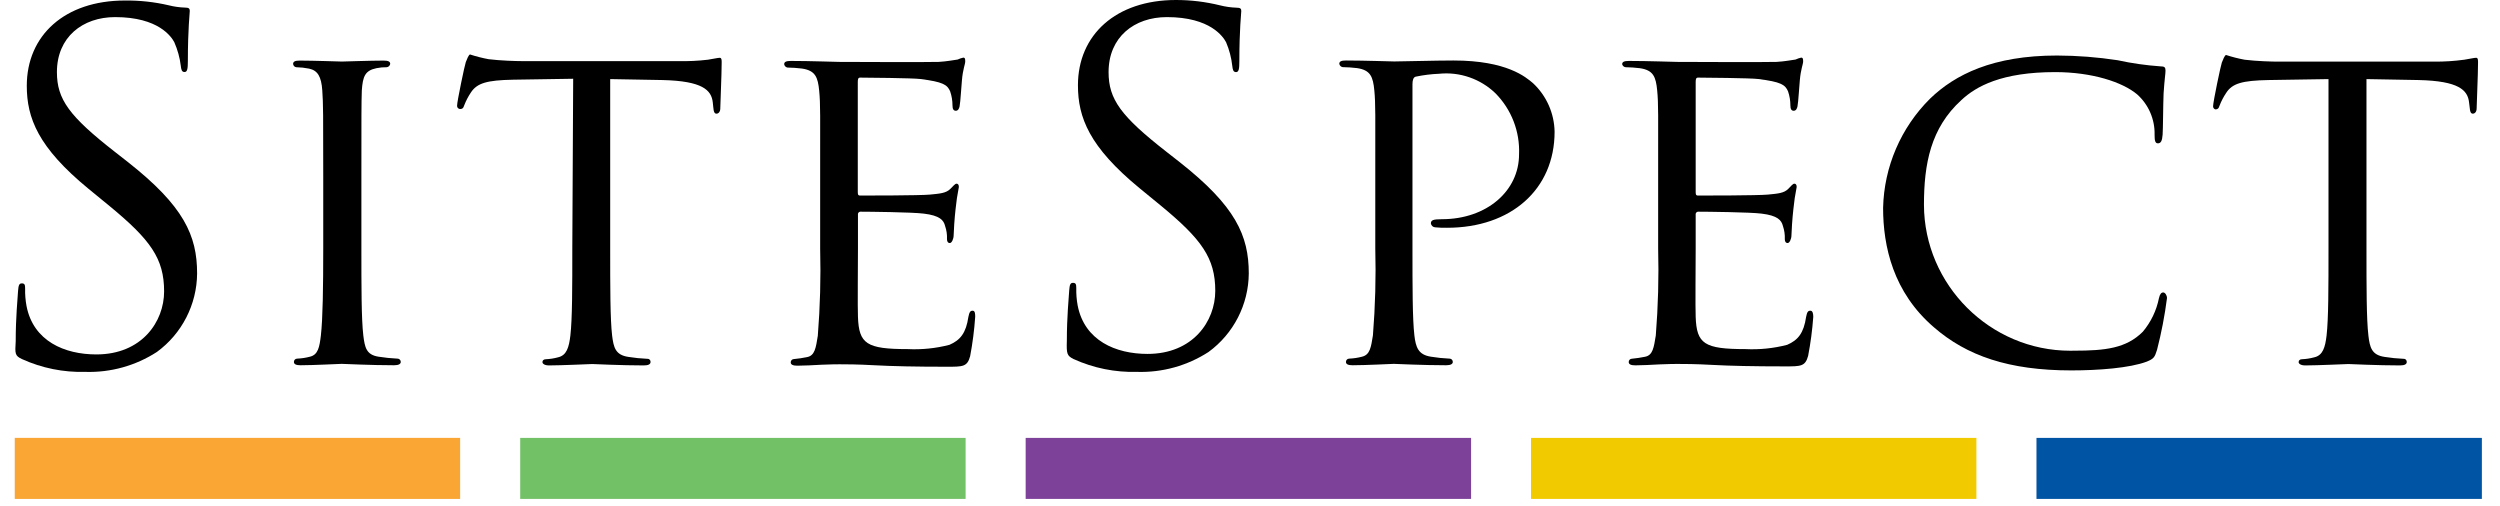
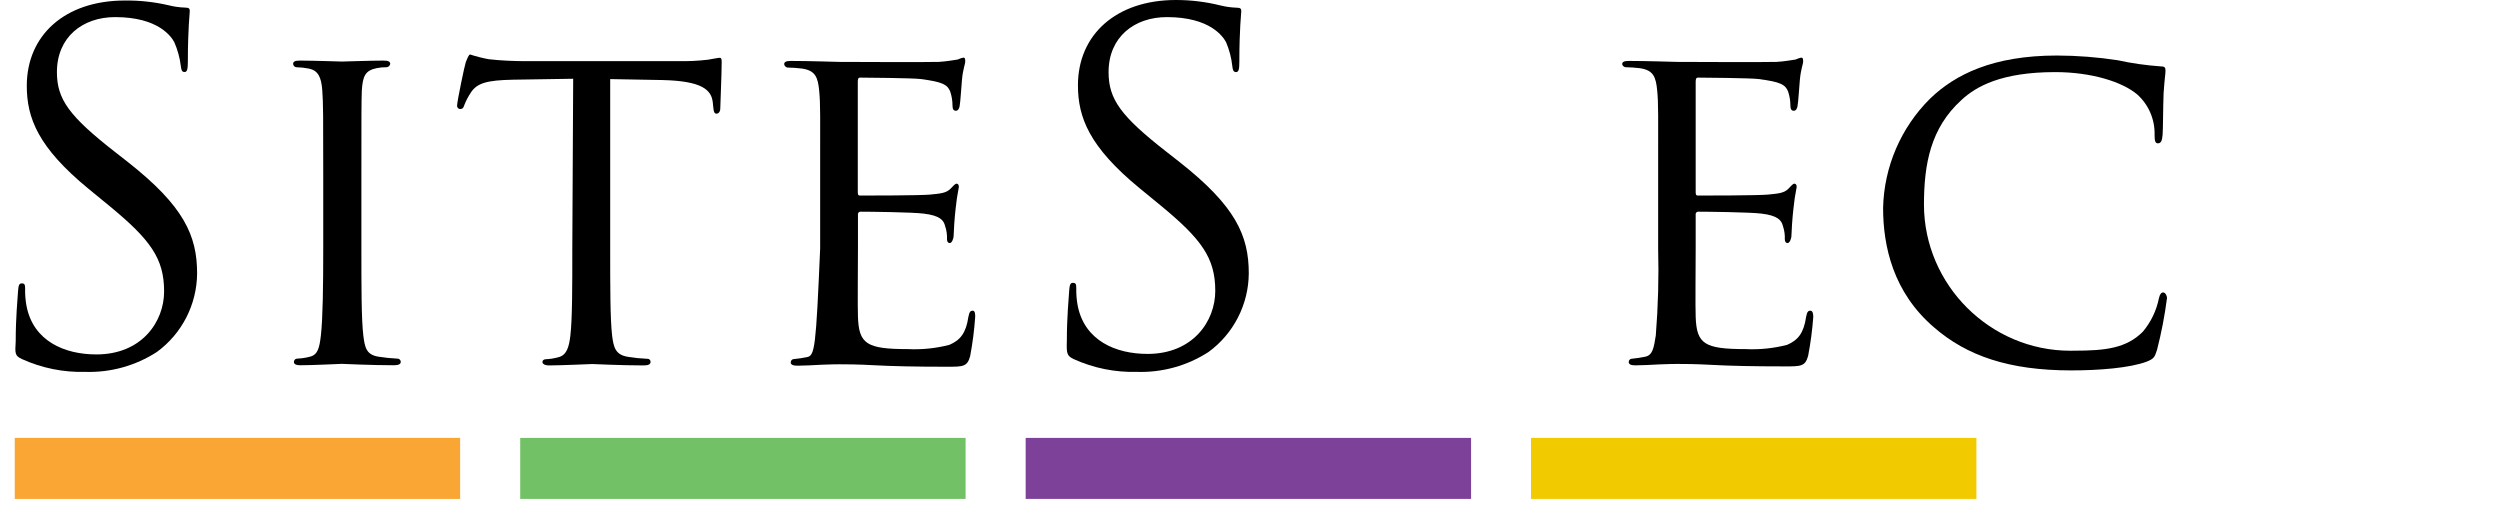
<svg xmlns="http://www.w3.org/2000/svg" width="158" height="32" viewBox="0 0 158 32" fill="none">
  <g clip-path="url(#clip0_2056_5148)">
    <path d="M1.384 22.692C2.642 23.265 4.014 23.541 5.395 23.503C6.994 23.553 8.57 23.114 9.914 22.245C11.499 21.087 12.444 19.243 12.457 17.28C12.457 14.886 11.619 13.026 8.088 10.245L7.249 9.589C4.375 7.343 3.597 6.279 3.597 4.557C3.597 2.35 5.213 1.081 7.277 1.081C10.035 1.081 10.841 2.339 11.017 2.67C11.225 3.144 11.363 3.646 11.426 4.16C11.453 4.397 11.486 4.552 11.663 4.552C11.839 4.552 11.873 4.342 11.873 3.862C11.873 1.826 11.994 0.839 11.994 0.69C11.994 0.541 11.933 0.48 11.696 0.48C11.342 0.468 10.991 0.419 10.648 0.331C9.743 0.121 8.817 0.022 7.889 0.033C4.088 0.033 1.693 2.24 1.693 5.423C1.693 7.459 2.41 9.313 5.583 11.923L6.929 13.026C9.506 15.15 10.372 16.337 10.372 18.417C10.372 20.331 8.965 22.4 6.09 22.4C4.082 22.4 2.107 21.561 1.677 19.343C1.609 18.98 1.579 18.61 1.588 18.24C1.588 18.003 1.561 17.909 1.379 17.909C1.197 17.909 1.169 18.058 1.141 18.389C1.114 18.869 0.993 20.044 0.993 21.561C0.943 22.361 0.943 22.483 1.384 22.692Z" fill="black" />
    <path d="M18.718 4.248C18.991 4.254 19.262 4.283 19.529 4.336C20.081 4.452 20.308 4.844 20.368 5.71C20.429 6.576 20.429 7.239 20.429 11.189V15.68C20.429 18.135 20.401 20.138 20.28 21.197C20.192 21.948 20.098 22.422 19.59 22.543C19.327 22.613 19.057 22.654 18.785 22.665H18.779C18.667 22.665 18.575 22.757 18.575 22.869V22.874C18.575 23.023 18.724 23.084 18.994 23.084C19.805 23.084 21.45 22.996 21.599 22.996C21.747 22.996 23.425 23.084 24.909 23.084C25.207 23.084 25.328 22.996 25.328 22.874V22.869C25.328 22.757 25.236 22.665 25.124 22.665H25.119C24.717 22.647 24.318 22.606 23.921 22.543C23.143 22.422 23.055 21.948 22.961 21.197C22.84 20.149 22.84 18.141 22.84 15.68V11.194C22.84 7.244 22.84 6.521 22.867 5.716C22.928 4.816 23.077 4.458 23.794 4.309C24.01 4.264 24.23 4.244 24.451 4.248C24.558 4.231 24.643 4.146 24.661 4.039C24.661 3.89 24.539 3.829 24.241 3.829C23.436 3.829 21.725 3.89 21.61 3.89C21.494 3.89 19.811 3.829 18.945 3.829C18.647 3.829 18.525 3.89 18.525 4.039C18.532 4.145 18.613 4.233 18.718 4.248Z" fill="black" />
    <path d="M36.17 15.686C36.17 18.141 36.17 20.144 36.048 21.203C35.96 21.953 35.811 22.461 35.27 22.582C35.017 22.652 34.756 22.692 34.493 22.704C34.344 22.704 34.283 22.792 34.283 22.886C34.283 22.979 34.404 23.095 34.702 23.095C35.48 23.095 37.306 23.007 37.428 23.007C37.549 23.007 39.254 23.095 40.694 23.095C40.992 23.095 41.113 23.007 41.113 22.886C41.114 22.878 41.115 22.87 41.115 22.862C41.115 22.759 41.03 22.674 40.927 22.674C40.919 22.674 40.911 22.675 40.904 22.676C40.502 22.659 40.102 22.619 39.706 22.555C38.895 22.433 38.779 21.959 38.686 21.208C38.564 20.16 38.564 18.152 38.564 15.691V4.999L41.875 5.059C44.391 5.12 44.959 5.688 45.047 6.466L45.075 6.737C45.102 7.095 45.163 7.184 45.284 7.184C45.406 7.184 45.522 7.068 45.522 6.853C45.522 6.555 45.61 4.728 45.61 3.95C45.61 3.801 45.61 3.653 45.488 3.653C45.367 3.653 45.13 3.713 44.738 3.774C44.12 3.847 43.496 3.877 42.873 3.862H32.942C32.644 3.862 31.624 3.835 30.879 3.741C30.483 3.667 30.092 3.568 29.709 3.443C29.621 3.443 29.5 3.774 29.439 3.923C29.378 4.072 28.887 6.406 28.887 6.681C28.881 6.789 28.962 6.882 29.069 6.891C29.191 6.891 29.279 6.864 29.34 6.654C29.449 6.371 29.59 6.101 29.759 5.848C30.151 5.247 30.779 5.07 32.424 5.037L36.225 4.977L36.17 15.686Z" fill="black" />
-     <path d="M61.472 19.636C61.323 19.636 61.263 19.724 61.202 20.028C61.053 21.048 60.694 21.495 60.005 21.793C59.145 22.016 58.255 22.107 57.367 22.063C54.763 22.063 54.283 21.732 54.223 20.028C54.195 19.52 54.223 16.557 54.223 15.685V13.561C54.221 13.554 54.221 13.546 54.221 13.538C54.221 13.45 54.293 13.378 54.381 13.378C54.387 13.378 54.393 13.379 54.399 13.379C54.846 13.379 57.665 13.407 58.383 13.501C59.403 13.622 59.641 13.92 59.729 14.279C59.822 14.548 59.863 14.832 59.85 15.117C59.85 15.266 59.911 15.36 60.032 15.36C60.154 15.36 60.27 15.09 60.27 14.88C60.27 14.67 60.33 13.743 60.391 13.225C60.437 12.752 60.507 12.283 60.6 11.818C60.6 11.669 60.54 11.608 60.452 11.608C60.363 11.608 60.242 11.757 60.06 11.939C59.789 12.21 59.403 12.237 58.774 12.298C58.145 12.359 54.703 12.359 54.361 12.359C54.212 12.359 54.212 12.27 54.212 12.088V5.175C54.212 4.993 54.239 4.905 54.361 4.905C54.658 4.905 57.715 4.932 58.162 4.993C59.596 5.175 59.867 5.352 60.049 5.771C60.148 6.061 60.198 6.365 60.198 6.67C60.198 6.88 60.258 7.001 60.407 7.001C60.556 7.001 60.617 6.852 60.645 6.731C60.705 6.433 60.766 5.291 60.794 5.076C60.854 4.359 61.003 4.061 61.003 3.879C61.003 3.697 60.976 3.641 60.882 3.641C60.758 3.668 60.638 3.709 60.523 3.763C60.314 3.79 59.834 3.884 59.326 3.912C58.725 3.939 53.218 3.912 53.036 3.912C52.854 3.912 51.183 3.851 49.98 3.851C49.682 3.851 49.56 3.912 49.56 4.061C49.578 4.168 49.663 4.253 49.77 4.27C50.071 4.274 50.371 4.295 50.669 4.331C51.536 4.452 51.69 4.883 51.773 5.738C51.856 6.593 51.834 7.266 51.834 11.216V15.708C51.882 17.548 51.832 19.39 51.685 21.225C51.563 21.975 51.503 22.483 50.995 22.571C50.727 22.626 50.456 22.667 50.184 22.692H50.178C50.066 22.692 49.974 22.785 49.974 22.896V22.902C49.974 23.051 50.123 23.112 50.394 23.112C50.813 23.112 51.414 23.079 51.922 23.051C52.429 23.023 53.025 23.023 53.059 23.023C53.45 23.023 54.162 23.023 55.265 23.084C56.369 23.145 57.87 23.178 59.845 23.178C60.865 23.178 61.13 23.178 61.312 22.516C61.468 21.693 61.575 20.862 61.632 20.028C61.632 19.862 61.632 19.636 61.472 19.636Z" fill="black" />
+     <path d="M61.472 19.636C61.323 19.636 61.263 19.724 61.202 20.028C61.053 21.048 60.694 21.495 60.005 21.793C59.145 22.016 58.255 22.107 57.367 22.063C54.763 22.063 54.283 21.732 54.223 20.028C54.195 19.52 54.223 16.557 54.223 15.685V13.561C54.221 13.554 54.221 13.546 54.221 13.538C54.221 13.45 54.293 13.378 54.381 13.378C54.387 13.378 54.393 13.379 54.399 13.379C54.846 13.379 57.665 13.407 58.383 13.501C59.403 13.622 59.641 13.92 59.729 14.279C59.822 14.548 59.863 14.832 59.85 15.117C59.85 15.266 59.911 15.36 60.032 15.36C60.154 15.36 60.27 15.09 60.27 14.88C60.27 14.67 60.33 13.743 60.391 13.225C60.437 12.752 60.507 12.283 60.6 11.818C60.6 11.669 60.54 11.608 60.452 11.608C60.363 11.608 60.242 11.757 60.06 11.939C59.789 12.21 59.403 12.237 58.774 12.298C58.145 12.359 54.703 12.359 54.361 12.359C54.212 12.359 54.212 12.27 54.212 12.088V5.175C54.212 4.993 54.239 4.905 54.361 4.905C54.658 4.905 57.715 4.932 58.162 4.993C59.596 5.175 59.867 5.352 60.049 5.771C60.148 6.061 60.198 6.365 60.198 6.67C60.198 6.88 60.258 7.001 60.407 7.001C60.556 7.001 60.617 6.852 60.645 6.731C60.705 6.433 60.766 5.291 60.794 5.076C60.854 4.359 61.003 4.061 61.003 3.879C61.003 3.697 60.976 3.641 60.882 3.641C60.758 3.668 60.638 3.709 60.523 3.763C60.314 3.79 59.834 3.884 59.326 3.912C58.725 3.939 53.218 3.912 53.036 3.912C52.854 3.912 51.183 3.851 49.98 3.851C49.682 3.851 49.56 3.912 49.56 4.061C49.578 4.168 49.663 4.253 49.77 4.27C50.071 4.274 50.371 4.295 50.669 4.331C51.536 4.452 51.69 4.883 51.773 5.738C51.856 6.593 51.834 7.266 51.834 11.216V15.708C51.563 21.975 51.503 22.483 50.995 22.571C50.727 22.626 50.456 22.667 50.184 22.692H50.178C50.066 22.692 49.974 22.785 49.974 22.896V22.902C49.974 23.051 50.123 23.112 50.394 23.112C50.813 23.112 51.414 23.079 51.922 23.051C52.429 23.023 53.025 23.023 53.059 23.023C53.45 23.023 54.162 23.023 55.265 23.084C56.369 23.145 57.87 23.178 59.845 23.178C60.865 23.178 61.13 23.178 61.312 22.516C61.468 21.693 61.575 20.862 61.632 20.028C61.632 19.862 61.632 19.636 61.472 19.636Z" fill="black" />
    <path d="M67.85 22.692C69.108 23.265 70.48 23.541 71.861 23.503C73.46 23.553 75.036 23.114 76.38 22.245C77.964 21.087 78.909 19.243 78.923 17.28C78.923 14.886 78.085 13.026 74.553 10.245L73.715 9.589C70.84 7.343 70.062 6.279 70.062 4.557C70.062 2.35 71.679 1.081 73.748 1.081C76.507 1.081 77.312 2.339 77.489 2.67C77.692 3.147 77.824 3.651 77.88 4.166C77.908 4.403 77.941 4.557 78.118 4.557C78.294 4.557 78.327 4.348 78.327 3.868C78.327 1.832 78.449 0.844 78.449 0.695C78.449 0.546 78.388 0.486 78.151 0.486C77.797 0.474 77.446 0.424 77.103 0.337C76.193 0.113 75.259 -0.001 74.322 2.00874e-06C70.52 2.00874e-06 68.126 2.207 68.126 5.39C68.126 7.426 68.843 9.28 72.016 11.89L73.362 12.993C75.938 15.117 76.805 16.303 76.805 18.383C76.805 20.298 75.398 22.367 72.523 22.367C70.515 22.367 68.54 21.528 68.109 19.31C68.041 18.947 68.012 18.577 68.021 18.207C68.021 17.97 67.993 17.876 67.811 17.876C67.629 17.876 67.602 18.025 67.574 18.356C67.547 18.836 67.425 20.011 67.425 21.528C67.398 22.361 67.431 22.483 67.85 22.692Z" fill="black" />
-     <path d="M96.893 5.263C96.44 4.877 95.238 3.823 91.861 3.823C90.664 3.823 88.689 3.884 88.12 3.884C87.911 3.884 86.261 3.823 85.064 3.823C84.766 3.823 84.644 3.884 84.644 4.033C84.662 4.141 84.747 4.225 84.854 4.243C85.155 4.247 85.455 4.267 85.754 4.303C86.62 4.425 86.774 4.855 86.857 5.71C86.94 6.566 86.918 7.239 86.918 11.189V15.68C86.966 17.521 86.916 19.362 86.769 21.197C86.647 21.948 86.587 22.422 86.079 22.544C85.816 22.613 85.546 22.654 85.273 22.665H85.268C85.156 22.665 85.064 22.757 85.064 22.869V22.875C85.064 23.023 85.213 23.084 85.483 23.084C86.294 23.084 87.999 22.996 88.087 22.996C88.176 22.996 89.941 23.084 91.398 23.084C91.696 23.084 91.817 22.996 91.817 22.875V22.869C91.817 22.757 91.725 22.665 91.613 22.665H91.607C91.215 22.648 90.824 22.608 90.438 22.544C89.632 22.422 89.478 21.948 89.389 21.197C89.268 20.149 89.268 18.141 89.268 15.68V5.324C89.268 5.054 89.329 4.877 89.478 4.844C89.961 4.743 90.452 4.682 90.945 4.662C92.256 4.528 93.561 4.979 94.509 5.892C95.523 6.915 96.066 8.316 96.004 9.755C96.004 12.061 93.969 13.854 91.122 13.854C90.57 13.854 90.432 13.915 90.432 14.124C90.453 14.259 90.567 14.361 90.703 14.367C90.952 14.391 91.202 14.401 91.453 14.395C95.497 14.395 98.25 11.967 98.25 8.326C98.231 7.164 97.741 6.058 96.893 5.263Z" fill="black" />
    <path d="M102.731 4.248C103.032 4.252 103.332 4.273 103.63 4.309C104.497 4.43 104.651 4.861 104.734 5.716C104.817 6.571 104.795 7.244 104.795 11.194V15.685C104.843 17.526 104.793 19.368 104.646 21.203C104.524 21.953 104.464 22.461 103.956 22.549C103.688 22.604 103.417 22.645 103.145 22.67H103.139C103.027 22.67 102.935 22.762 102.935 22.875V22.88C102.935 23.029 103.084 23.09 103.355 23.09C103.774 23.09 104.37 23.056 104.883 23.029C105.396 23.001 105.986 23.001 106.019 23.001C106.406 23.001 107.123 23.001 108.226 23.062C109.33 23.123 110.83 23.156 112.806 23.156C113.821 23.156 114.091 23.156 114.273 22.494C114.43 21.679 114.539 20.855 114.599 20.028C114.599 19.851 114.571 19.636 114.417 19.636C114.262 19.636 114.207 19.724 114.146 20.028C113.997 21.048 113.639 21.495 112.949 21.793C112.089 22.016 111.2 22.107 110.312 22.063C107.708 22.063 107.228 21.732 107.167 20.028C107.139 19.52 107.167 16.557 107.167 15.685V13.561C107.166 13.554 107.165 13.545 107.165 13.538C107.165 13.45 107.238 13.378 107.325 13.378C107.333 13.378 107.341 13.378 107.349 13.379C107.796 13.379 110.61 13.407 111.333 13.501C112.348 13.622 112.59 13.92 112.679 14.279C112.771 14.548 112.813 14.832 112.8 15.117C112.8 15.266 112.861 15.36 112.982 15.36C113.104 15.36 113.219 15.09 113.219 14.88C113.219 14.67 113.28 13.743 113.341 13.225C113.386 12.752 113.456 12.283 113.55 11.818C113.55 11.669 113.49 11.608 113.401 11.608C113.313 11.608 113.192 11.757 113.015 11.939C112.745 12.21 112.359 12.237 111.73 12.298C111.101 12.359 107.658 12.359 107.316 12.359C107.167 12.359 107.167 12.27 107.167 12.088V5.175C107.167 4.993 107.195 4.905 107.316 4.905C107.614 4.905 110.67 4.932 111.117 4.993C112.557 5.175 112.822 5.352 113.004 5.771C113.103 6.061 113.153 6.365 113.153 6.67C113.153 6.88 113.214 7.001 113.363 7.001C113.512 7.001 113.573 6.852 113.6 6.731C113.661 6.433 113.721 5.291 113.749 5.076C113.81 4.359 113.959 4.061 113.959 3.879C113.959 3.697 113.931 3.641 113.837 3.641C113.714 3.668 113.593 3.709 113.479 3.763C113.269 3.79 112.789 3.884 112.281 3.912C111.686 3.939 106.174 3.912 105.997 3.912C105.821 3.912 104.144 3.851 102.941 3.851C102.643 3.851 102.521 3.912 102.521 4.061C102.547 4.159 102.63 4.234 102.731 4.248Z" fill="black" />
    <path d="M122.223 20.684C124.292 22.483 126.951 23.41 130.907 23.41C132.612 23.41 134.592 23.261 135.668 22.858C136.115 22.676 136.176 22.588 136.325 22.108C136.602 21.033 136.812 19.942 136.954 18.841C136.954 18.659 136.832 18.483 136.717 18.483C136.601 18.483 136.507 18.571 136.446 18.841C136.29 19.624 135.939 20.355 135.426 20.966C134.377 22.014 133.059 22.163 131.083 22.163C131.002 22.165 130.922 22.166 130.841 22.166C125.777 22.166 121.607 18.007 121.594 12.944C121.594 10.367 122.013 8.094 123.961 6.323C124.888 5.457 126.504 4.557 129.886 4.557C132.22 4.557 134.14 5.186 135.067 5.964C135.789 6.609 136.192 7.54 136.17 8.508C136.17 8.866 136.198 9.059 136.38 9.059C136.562 9.059 136.65 8.91 136.678 8.508C136.706 8.105 136.706 6.742 136.739 5.904C136.799 4.977 136.86 4.673 136.86 4.464C136.86 4.254 136.799 4.193 136.529 4.193C135.624 4.129 134.724 4 133.837 3.807C132.568 3.612 131.286 3.513 130.002 3.509C125.958 3.509 123.563 4.706 121.98 6.235C120.135 8.066 119.07 10.543 119.012 13.142C119.012 15.564 119.646 18.472 122.223 20.684Z" fill="black" />
-     <path d="M140.005 6.913C140.127 6.913 140.215 6.885 140.276 6.676C140.385 6.392 140.526 6.122 140.695 5.87C141.081 5.269 141.71 5.092 143.36 5.059L147.161 4.999V15.685C147.161 18.141 147.161 20.143 147.04 21.203C146.952 21.953 146.803 22.461 146.262 22.582C146.008 22.652 145.747 22.692 145.484 22.703C145.335 22.703 145.274 22.792 145.274 22.886C145.274 22.979 145.396 23.095 145.694 23.095C146.472 23.095 148.298 23.007 148.419 23.007C148.541 23.007 150.245 23.095 151.685 23.095C151.983 23.095 152.105 23.007 152.105 22.886C152.106 22.878 152.106 22.87 152.106 22.862C152.106 22.759 152.021 22.674 151.919 22.674C151.91 22.674 151.903 22.675 151.895 22.676C151.494 22.659 151.094 22.619 150.698 22.555C149.892 22.433 149.771 21.959 149.683 21.208C149.561 20.16 149.561 18.152 149.561 15.691V4.999L152.872 5.059C155.387 5.12 155.956 5.688 156.044 6.466L156.077 6.737C156.105 7.095 156.165 7.183 156.287 7.183C156.408 7.183 156.524 7.068 156.524 6.852C156.524 6.554 156.612 4.728 156.612 3.95C156.612 3.801 156.612 3.652 156.491 3.652C156.369 3.652 156.132 3.713 155.741 3.774C155.115 3.859 154.485 3.9 153.854 3.895H143.923C143.625 3.895 142.604 3.868 141.859 3.774C141.463 3.7 141.072 3.601 140.69 3.476C140.601 3.476 140.48 3.807 140.419 3.956C140.358 4.105 139.867 6.439 139.867 6.714C139.863 6.804 139.92 6.886 140.005 6.913Z" fill="black" />
    <path d="M29.081 27.675H0.932V31.531H29.081V27.675Z" fill="#FAA634" />
    <path d="M61.026 27.675H32.877V31.531H61.026V27.675Z" fill="#73C167" />
    <path d="M92.971 27.675H64.822V31.531H92.971V27.675Z" fill="#7D4199" />
    <path d="M124.909 27.675H96.76V31.531H124.909V27.675Z" fill="#F1CB00" />
-     <path d="M156.854 27.675H128.705V31.531H156.854V27.675Z" fill="#0054A4" />
  </g>
  <defs>
    <clipPath id="clip0_2056_5148">
      <rect width="156.138" height="32" fill="white" transform="translate(0.932)" />
    </clipPath>
  </defs>
</svg>